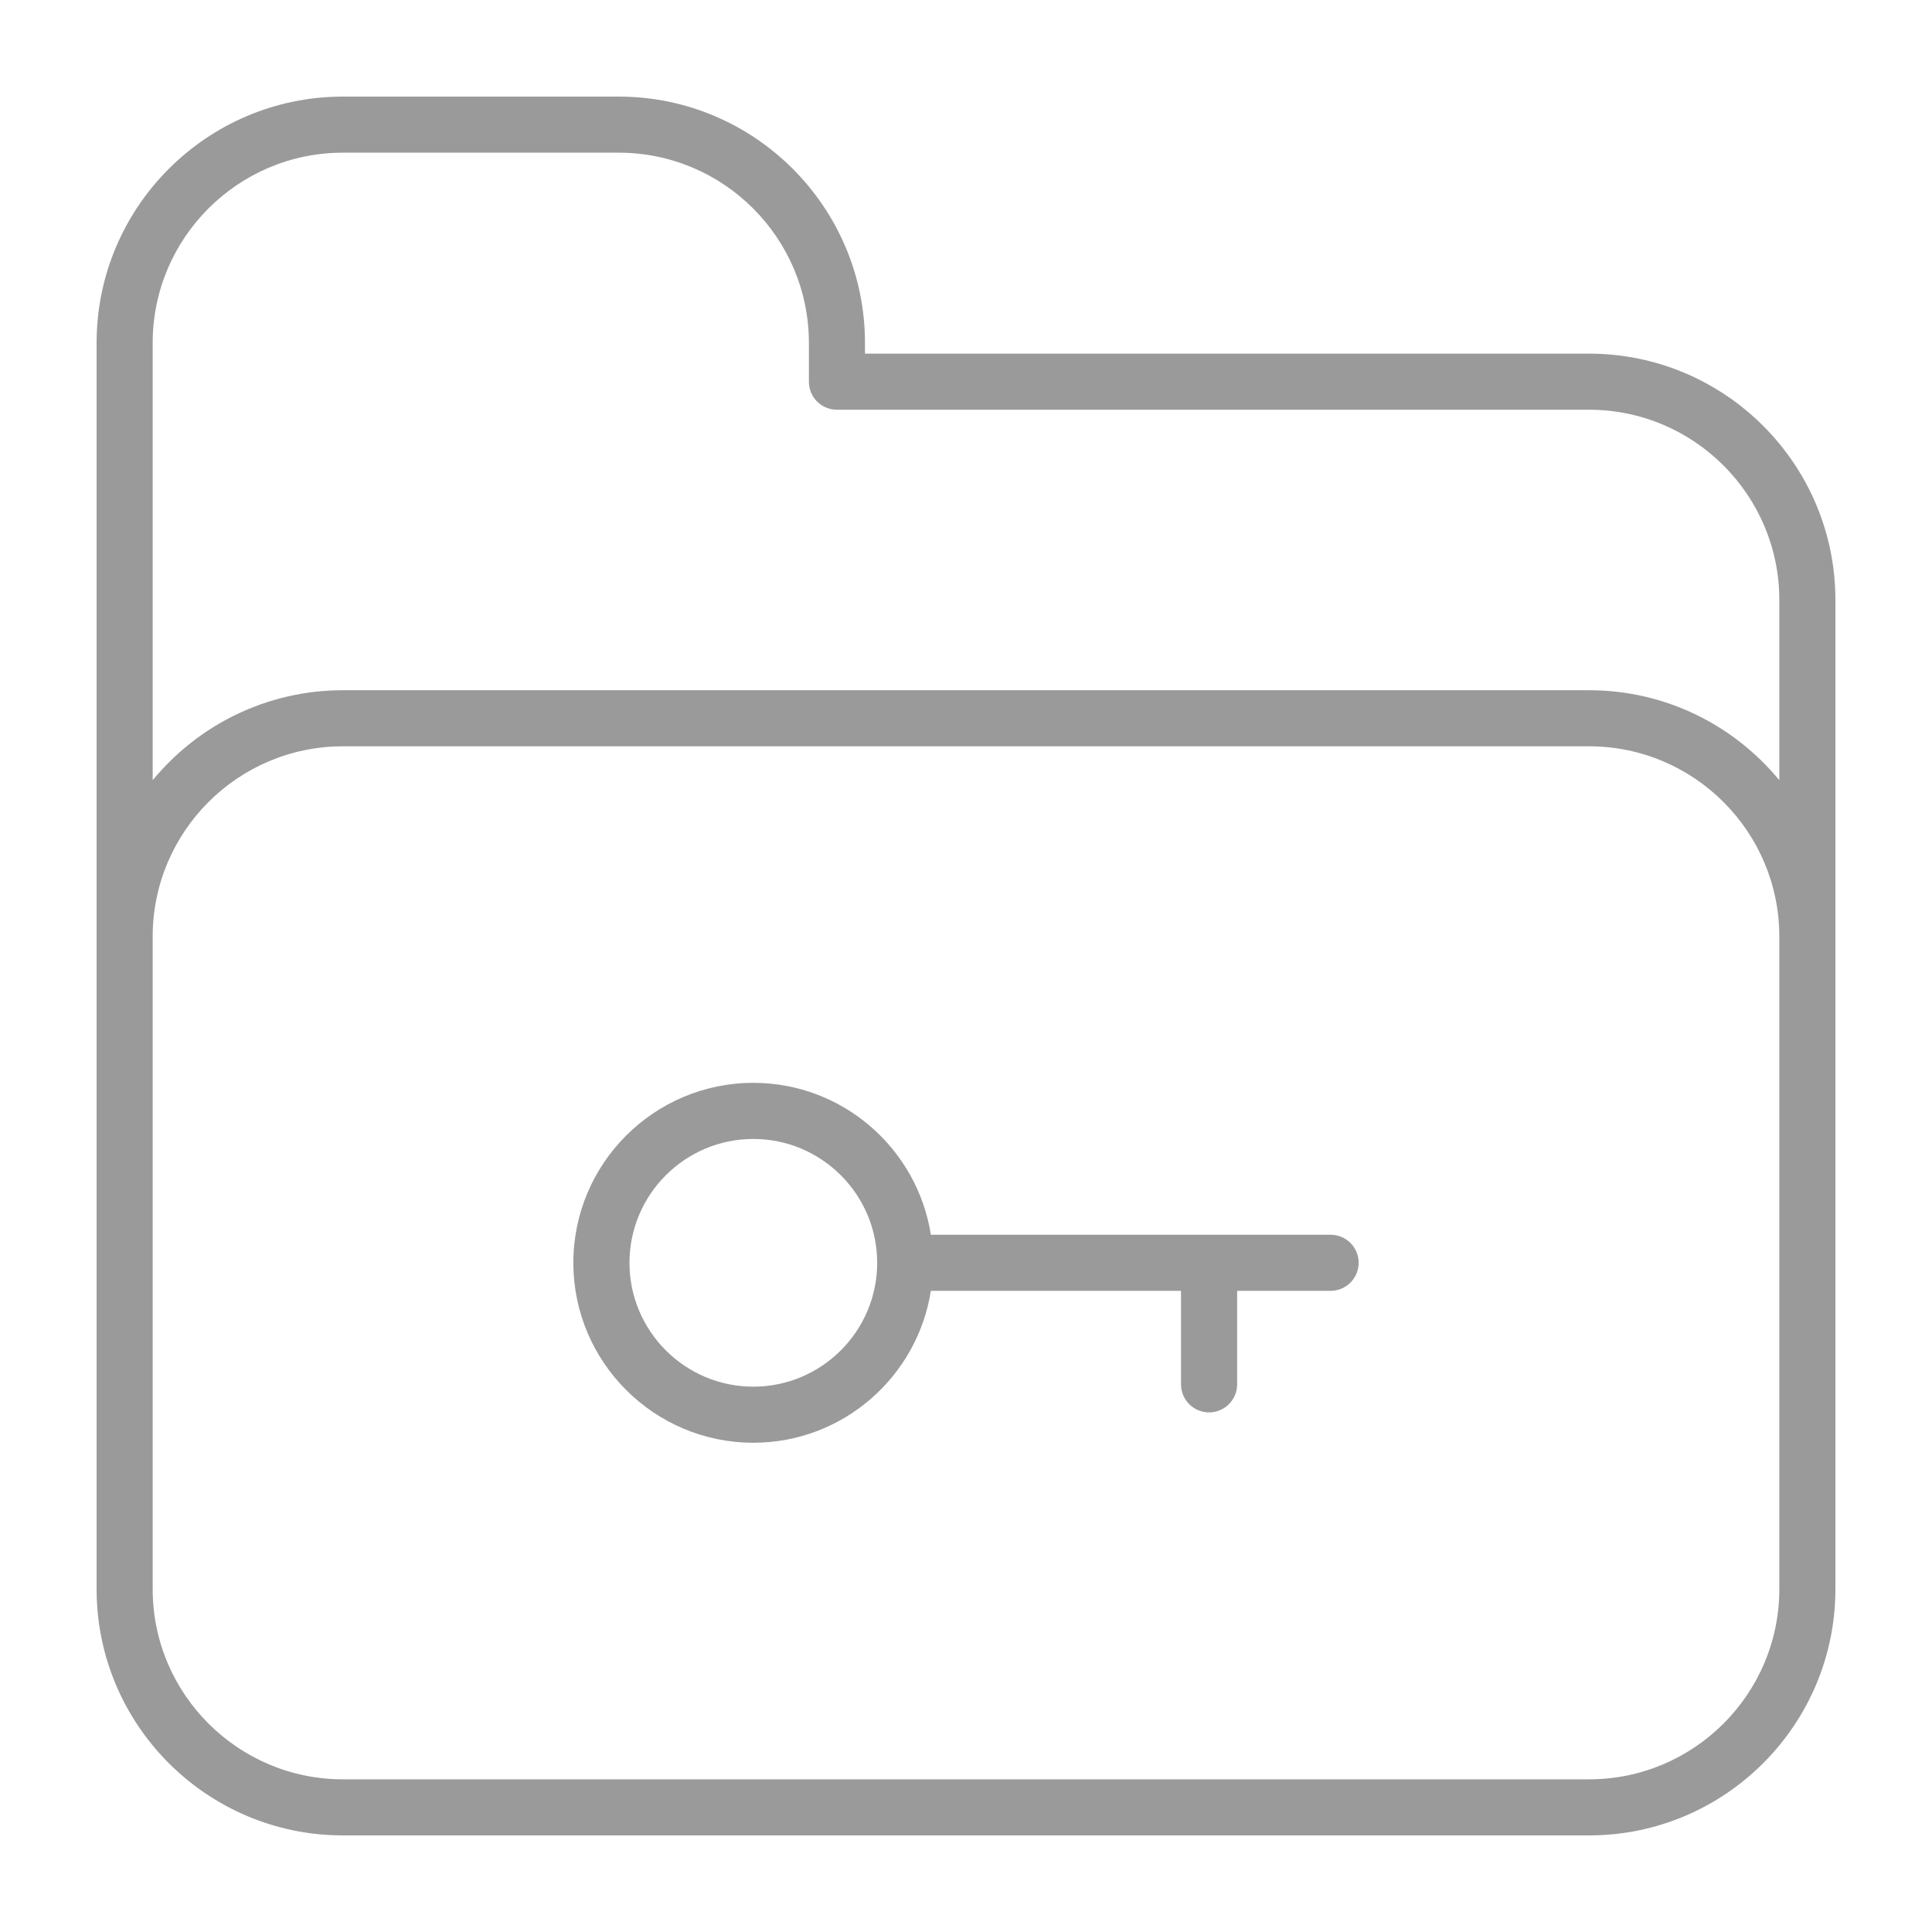
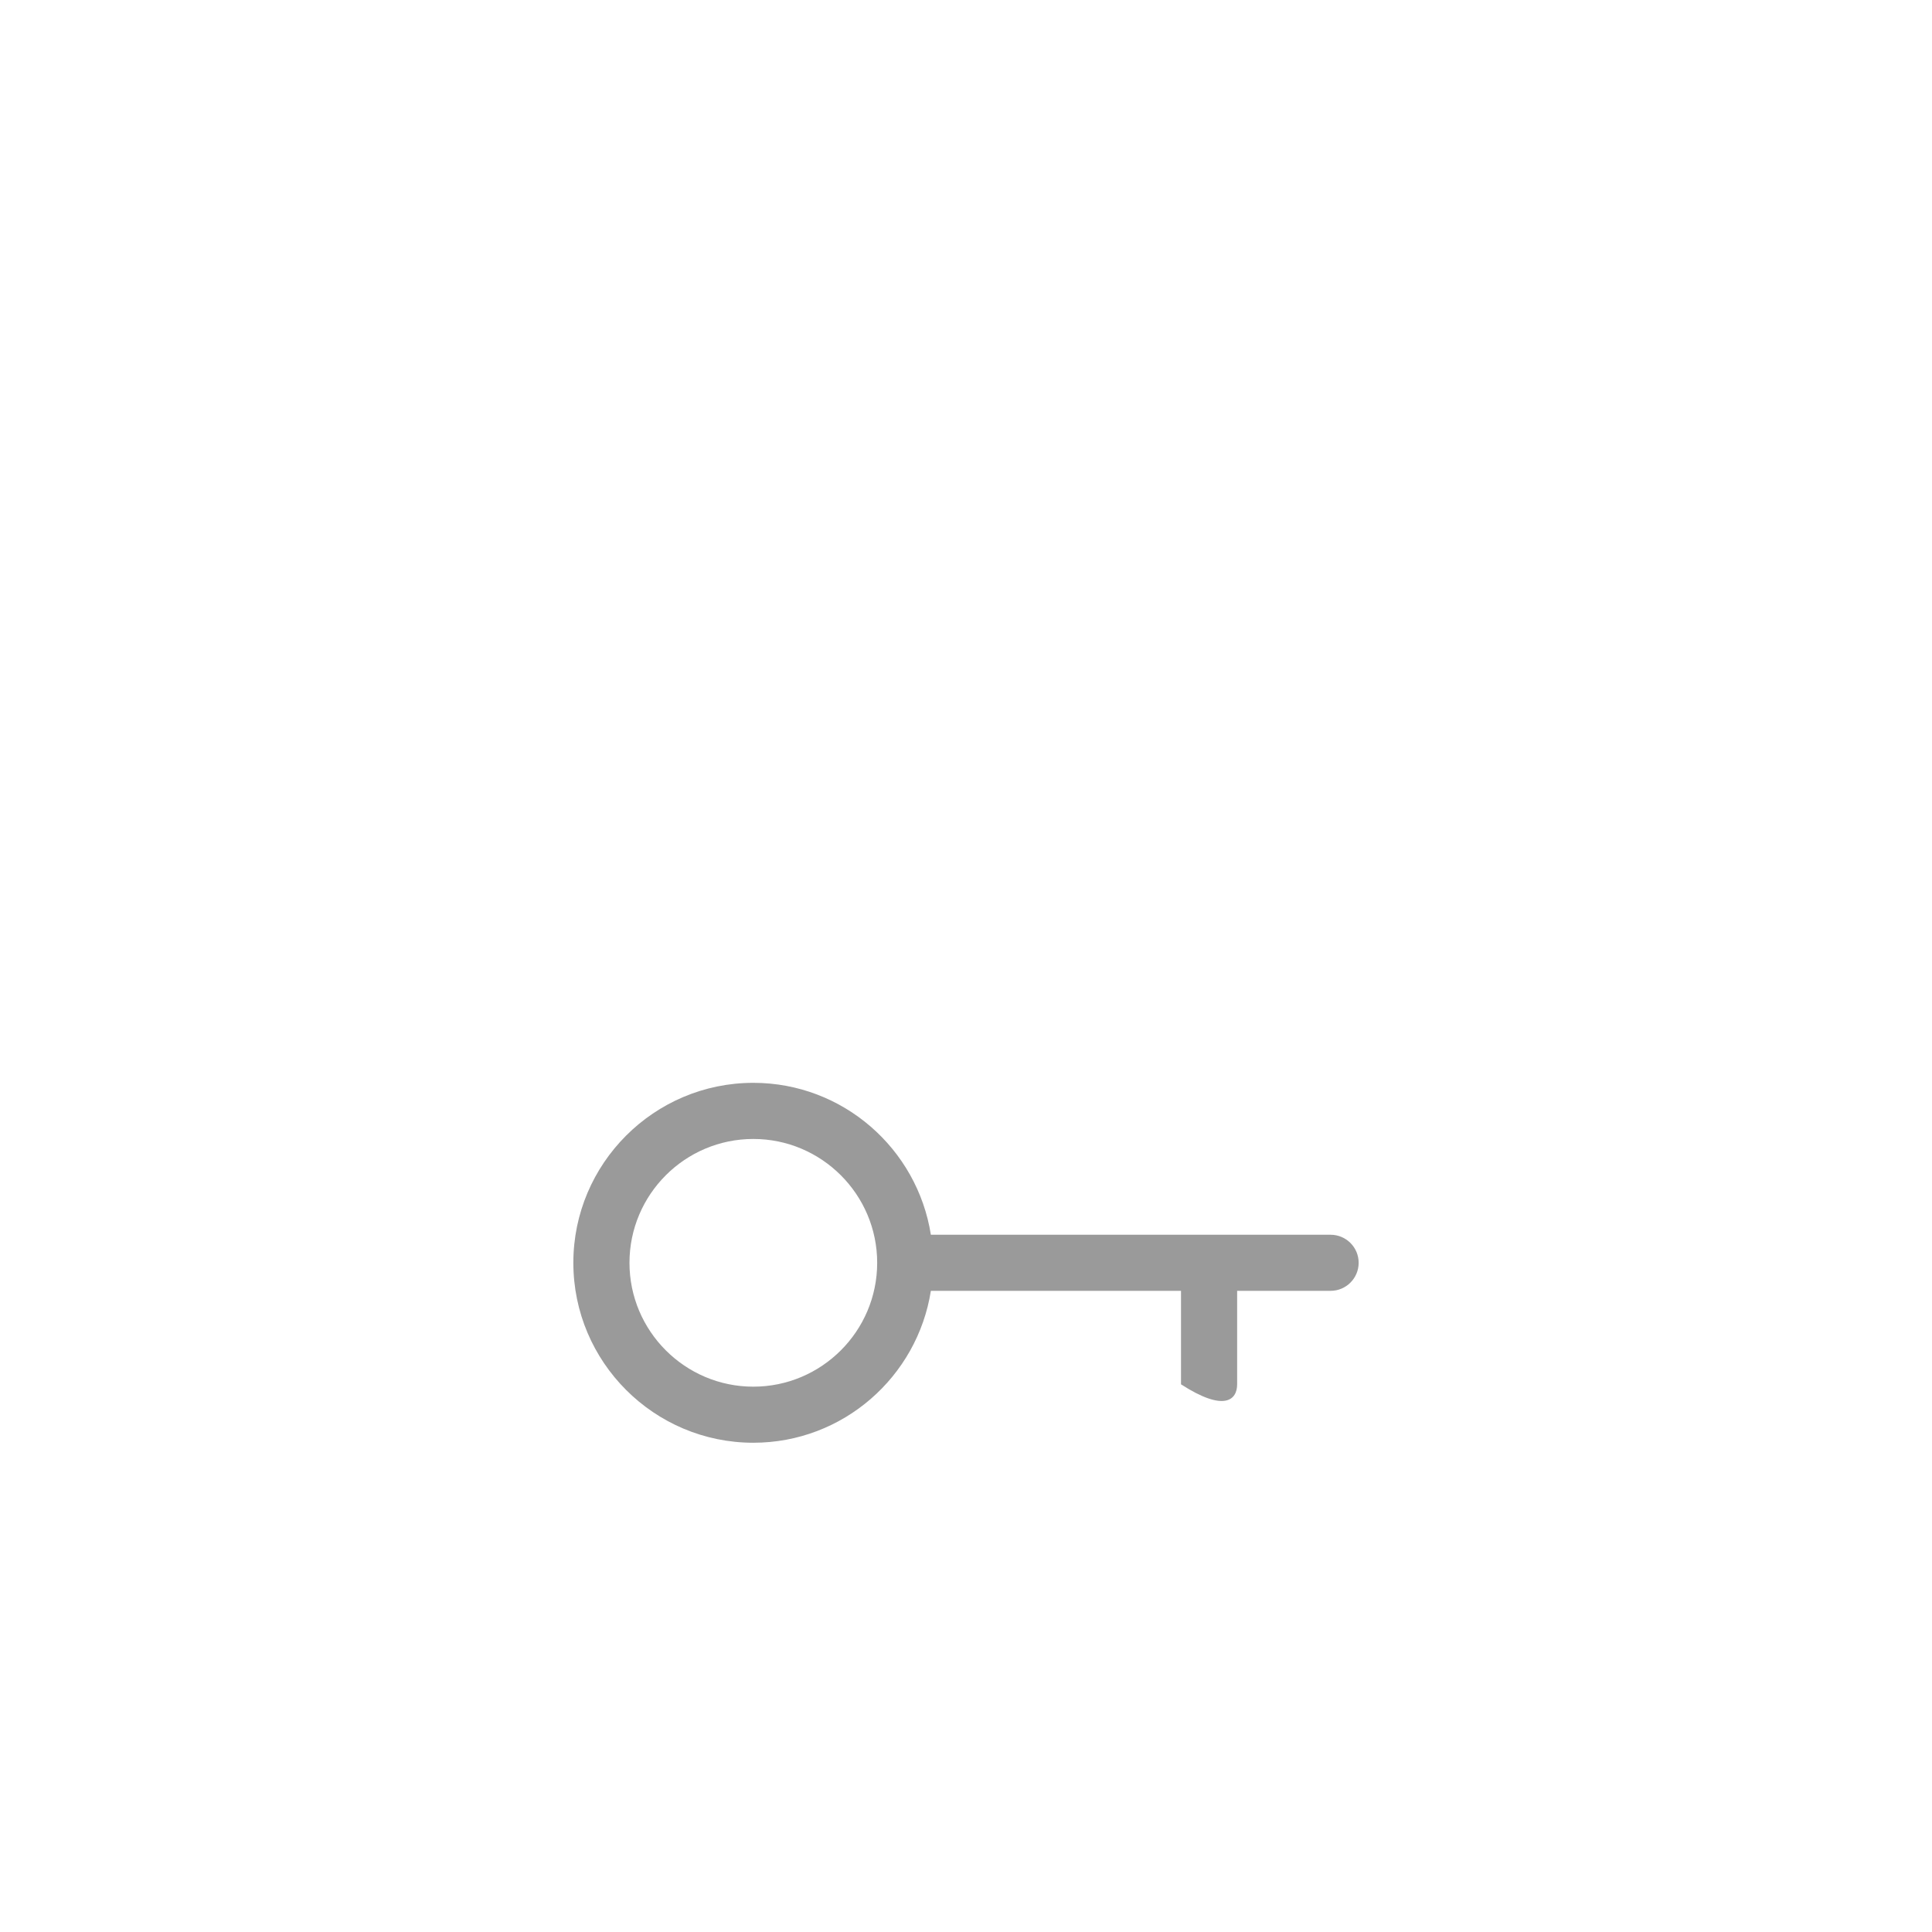
<svg xmlns="http://www.w3.org/2000/svg" width="38" height="38" viewBox="0 0 38 38" fill="none">
-   <path d="M6.744 36.1H31.256C33.927 36.1 36.1 33.927 36.1 31.256V18.42V11.8C36.1 9.129 33.927 6.956 31.256 6.956H17.013V6.745C17.013 4.073 14.84 1.9 12.169 1.9H6.744C4.073 1.9 1.9 4.073 1.9 6.744V18.42V31.256C1.9 33.927 4.073 36.1 6.744 36.1ZM3.003 6.744C3.003 4.681 4.681 3.003 6.744 3.003H12.169C14.232 3.003 15.91 4.681 15.91 6.744L15.91 7.508C15.91 7.654 15.968 7.794 16.071 7.898C16.175 8.001 16.315 8.059 16.461 8.059H31.256C33.318 8.059 34.997 9.738 34.997 11.8V15.346C34.108 14.266 32.761 13.576 31.256 13.576H6.744C5.239 13.576 3.892 14.266 3.003 15.346V6.744ZM3.003 18.42C3.003 16.357 4.681 14.679 6.744 14.679H31.256C33.318 14.679 34.997 16.357 34.997 18.42V31.256C34.997 33.319 33.319 34.997 31.256 34.997H6.744C4.682 34.997 3.003 33.319 3.003 31.256V18.42Z" fill="#9A9A9A" />
-   <path d="M14.817 28.377C16.581 28.377 18.043 27.079 18.309 25.389H23.229V27.228C23.229 27.533 23.476 27.78 23.781 27.78C24.085 27.78 24.333 27.533 24.333 27.228V25.389H26.171C26.476 25.389 26.723 25.142 26.723 24.837C26.723 24.533 26.476 24.286 26.171 24.286H18.309C18.043 22.596 16.581 21.298 14.817 21.298C12.865 21.298 11.277 22.886 11.277 24.837C11.277 26.789 12.865 28.377 14.817 28.377ZM14.817 22.402C16.16 22.402 17.253 23.495 17.253 24.838C17.253 26.181 16.16 27.274 14.817 27.274C13.474 27.274 12.381 26.181 12.381 24.838C12.381 23.495 13.473 22.402 14.817 22.402Z" fill="#9A9A9A" />
+   <path d="M14.817 28.377C16.581 28.377 18.043 27.079 18.309 25.389H23.229V27.228C24.085 27.78 24.333 27.533 24.333 27.228V25.389H26.171C26.476 25.389 26.723 25.142 26.723 24.837C26.723 24.533 26.476 24.286 26.171 24.286H18.309C18.043 22.596 16.581 21.298 14.817 21.298C12.865 21.298 11.277 22.886 11.277 24.837C11.277 26.789 12.865 28.377 14.817 28.377ZM14.817 22.402C16.16 22.402 17.253 23.495 17.253 24.838C17.253 26.181 16.16 27.274 14.817 27.274C13.474 27.274 12.381 26.181 12.381 24.838C12.381 23.495 13.473 22.402 14.817 22.402Z" fill="#9A9A9A" />
</svg>